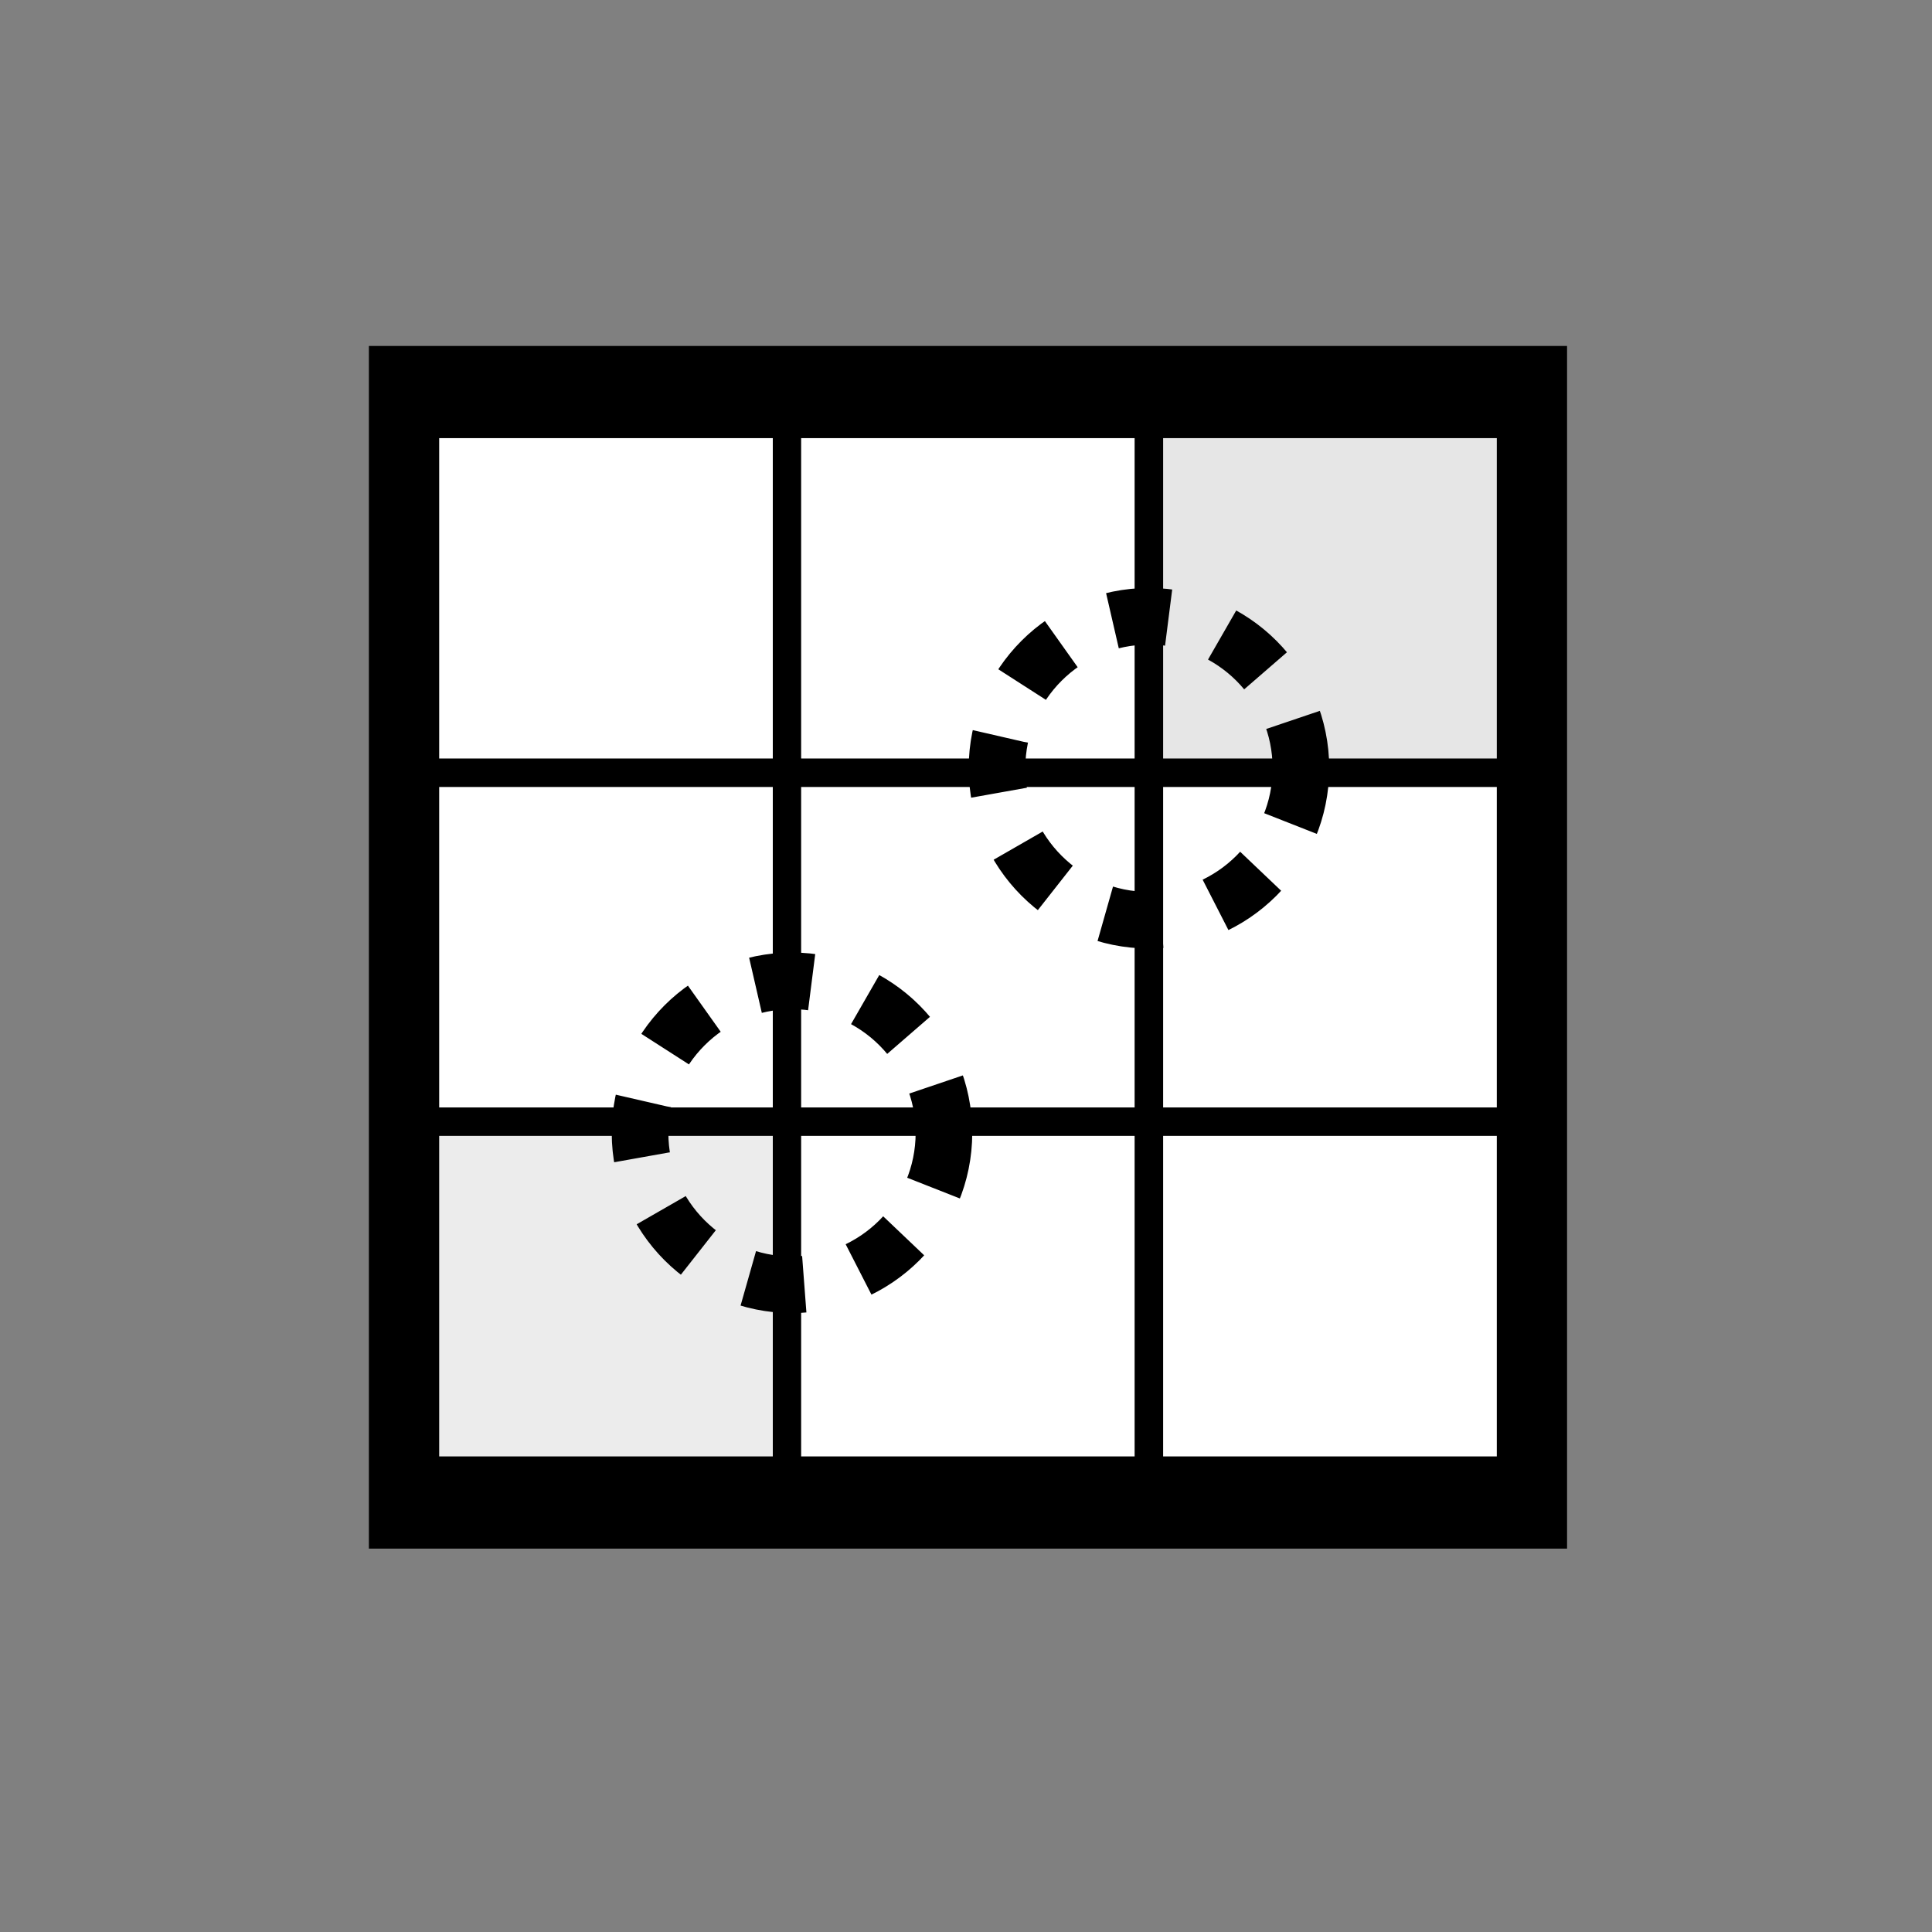
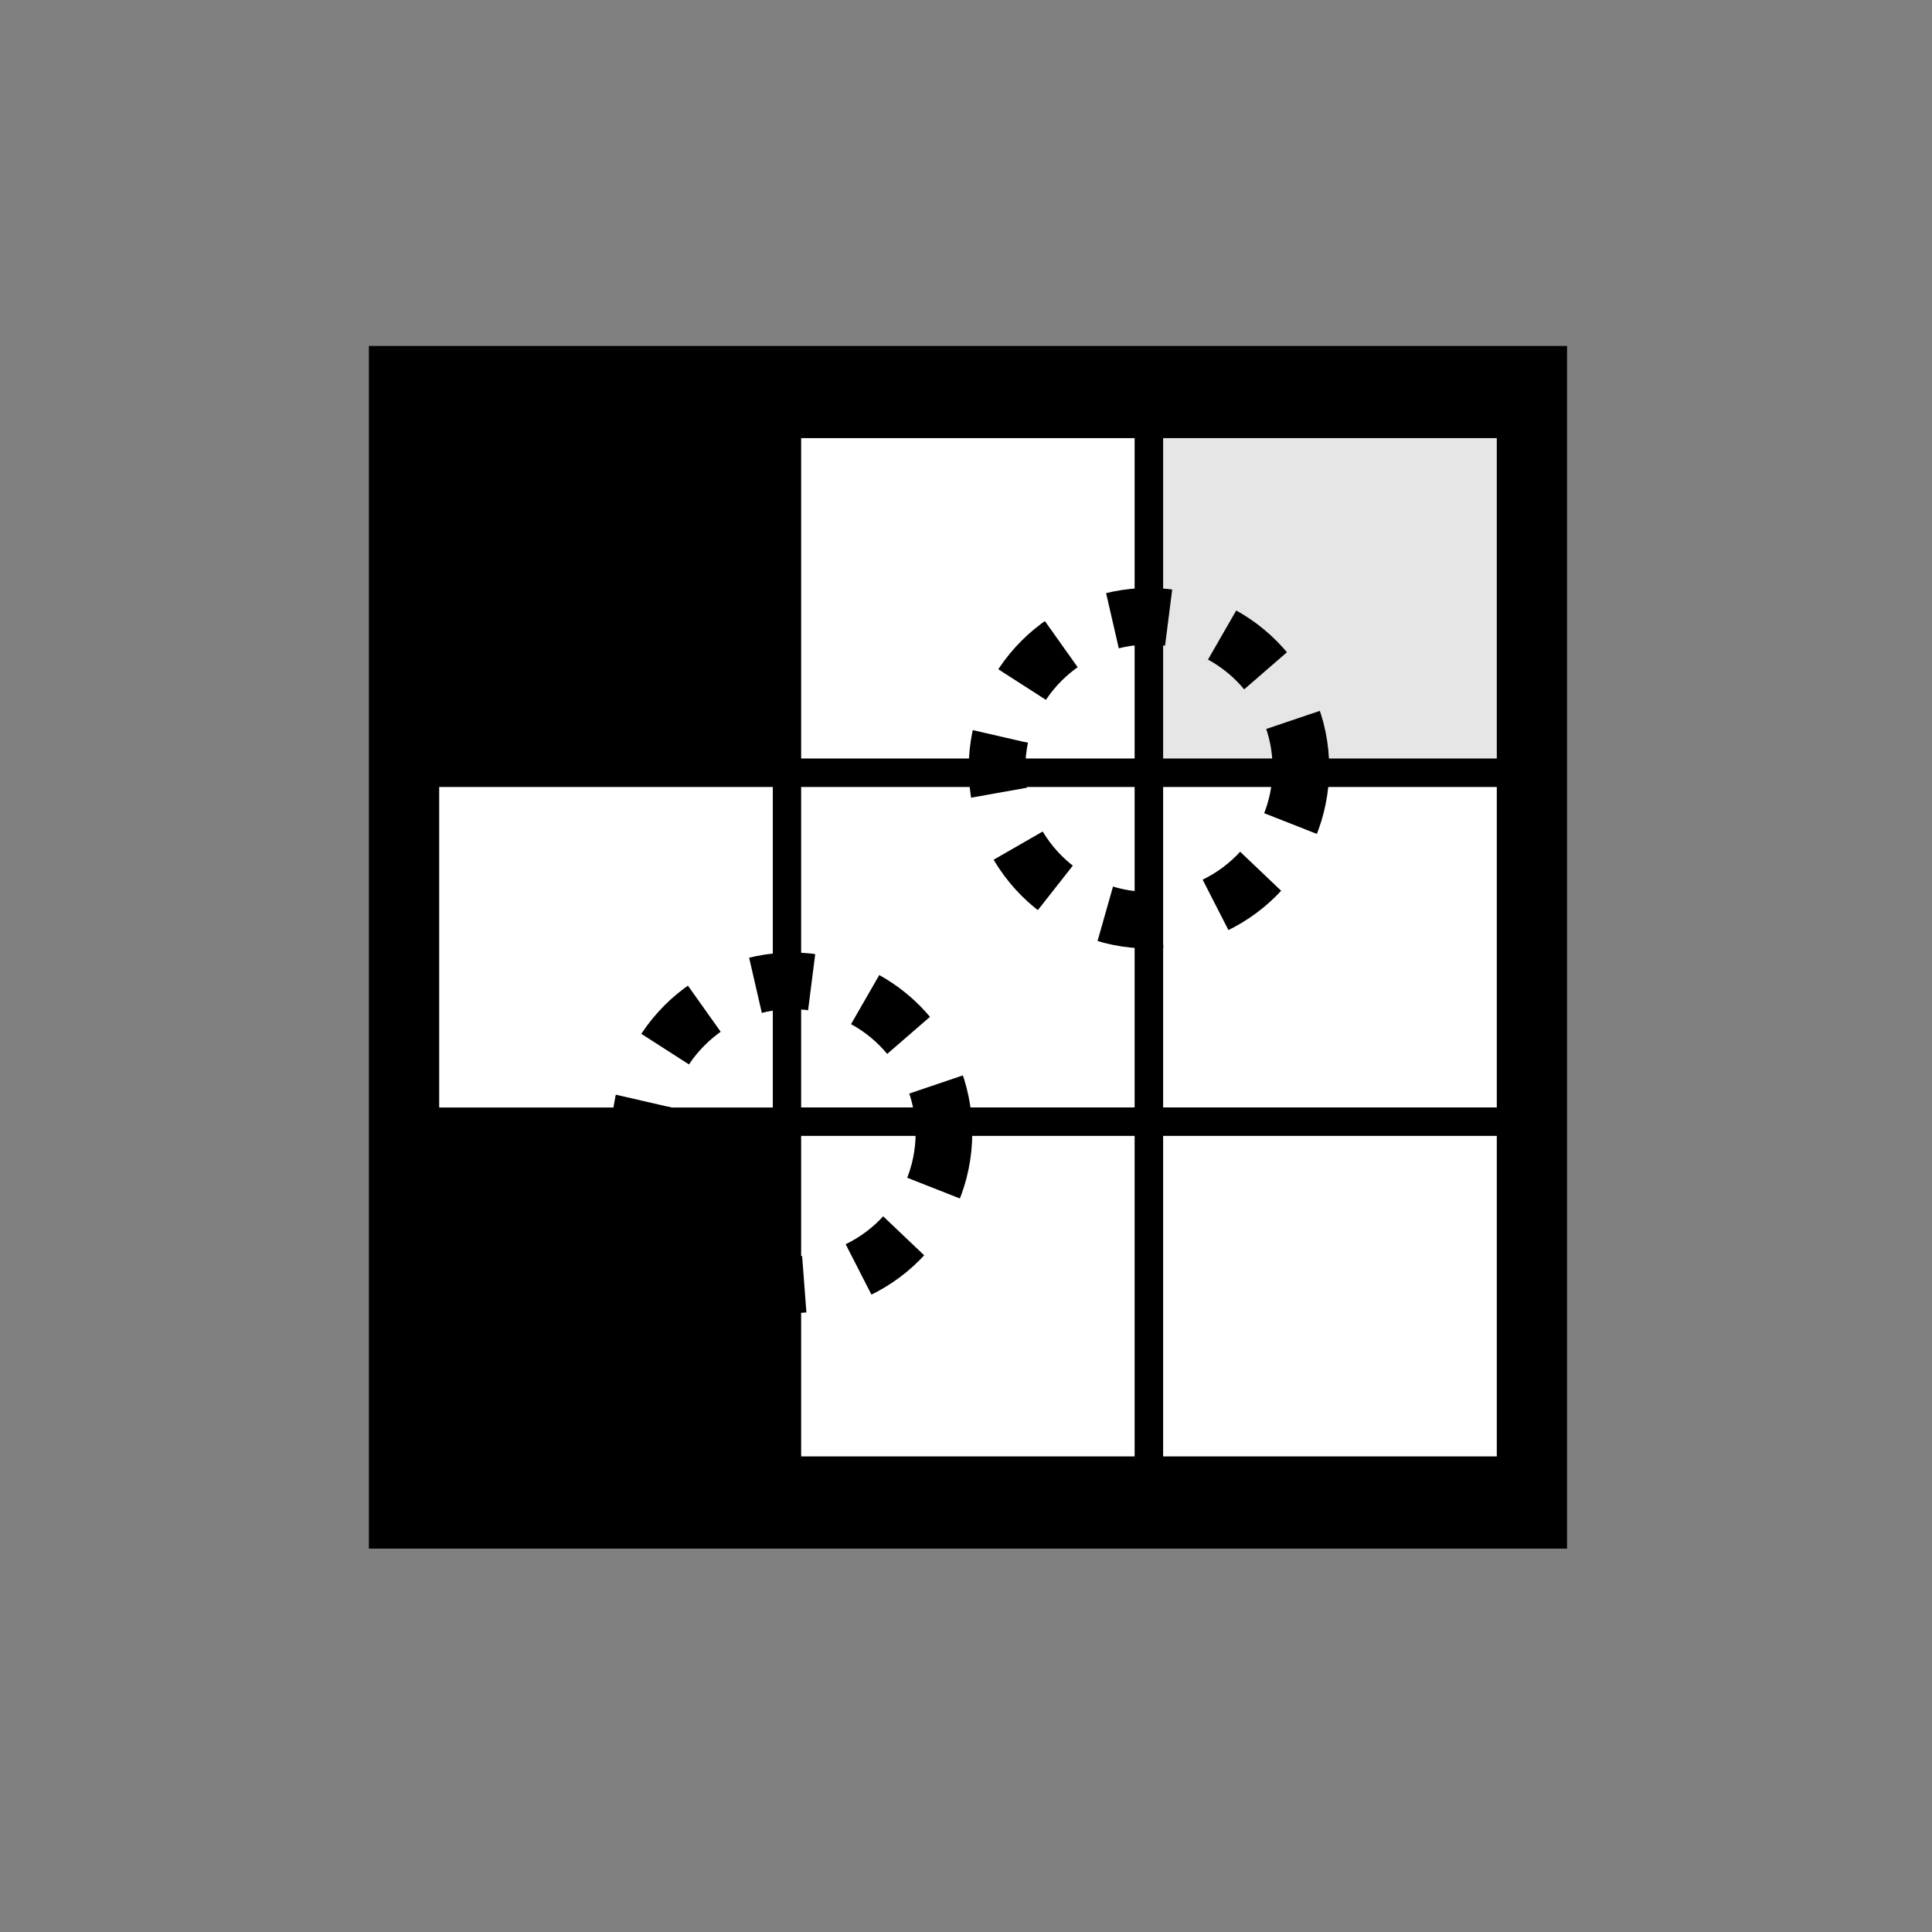
<svg xmlns="http://www.w3.org/2000/svg" xmlns:ns1="http://www.inkscape.org/namespaces/inkscape" xmlns:ns2="http://sodipodi.sourceforge.net/DTD/sodipodi-0.dtd" width="68.267" height="68.267" id="svg2" version="1.1" ns1:version="0.92.2 (30a58d1, 2017-08-07)" ns2:docname="image_corners.svg">
  <rect width="100%" height="100%" fill="#808080" stroke="none" />
  <defs id="defs4">
    <marker ns1:stockid="Arrow1Send" orient="auto" refY="0.0" refX="0.0" id="Arrow1Send" style="overflow:visible;" ns1:isstock="true">
      <path id="path4699" d="M 0.0,0.0 L 5.0,-5.0 L -12.5,0.0 L 5.0,5.0 L 0.0,0.0 z " style="fill-rule:evenodd;stroke:#000000;stroke-width:1pt;stroke-opacity:1;fill:#000000;fill-opacity:1" transform="scale(0.2) rotate(180) translate(6,0)" />
    </marker>
    <marker ns1:stockid="Arrow2Mend" orient="auto" refY="0" refX="0" id="Arrow2Mend" style="overflow:visible" ns1:isstock="true">
      <path id="path4839" style="fill:#000000;fill-opacity:1;fill-rule:evenodd;stroke:#000000;stroke-width:0.4;stroke-linejoin:round;stroke-opacity:1" d="M -5.58,-2.582 1.413,-0.01 -5.58,2.561 c 1.117,-1.518 1.111,-3.595 4e-7,-5.143 z" ns1:connector-curvature="0" />
    </marker>
    <marker ns1:stockid="Arrow1Mend" orient="auto" refY="0" refX="0" id="Arrow1Mend" style="overflow:visible" ns1:isstock="true">
      <path id="path4821" d="M -4.267,0 -6.4,2.133 1.067,0 -6.4,-2.133 Z" style="fill:#000000;fill-opacity:1;fill-rule:evenodd;stroke:#000000;stroke-width:0.427pt;stroke-opacity:1" ns1:connector-curvature="0" />
    </marker>
    <marker ns1:stockid="Arrow1Lend" orient="auto" refY="0" refX="0" id="Arrow1Lend" style="overflow:visible" ns1:isstock="true">
      <path id="path4815" d="M -10.667,0 -14.933,4.267 0,0 -14.933,-4.267 Z" style="fill:#000000;fill-opacity:1;fill-rule:evenodd;stroke:#000000;stroke-width:0.853pt;stroke-opacity:1" ns1:connector-curvature="0" />
    </marker>
    <linearGradient id="linearGradient3755">
      <stop style="stop-color:#ffffff;stop-opacity:1;" offset="0" id="stop3757" />
      <stop style="stop-color:#ffffff;stop-opacity:0;" offset="1" id="stop3759" />
    </linearGradient>
  </defs>
  <ns2:namedview id="base" pagecolor="#ffffff" bordercolor="#666666" borderopacity="1.0" ns1:pageopacity="0.0" ns1:pageshadow="2" ns1:zoom="1" ns1:cx="8.7726147" ns1:cy="36.028505" ns1:document-units="px" ns1:current-layer="g2347" showgrid="false" ns1:window-width="1920" ns1:window-height="1015" ns1:window-x="0" ns1:window-y="0" ns1:window-maximized="1" fit-margin-top="0" fit-margin-left="0" fit-margin-right="0" fit-margin-bottom="0" />
  <g ns1:label="Layer 1" ns1:groupmode="layer" id="layer1" transform="translate(-95.307,-355.862)">
    <g id="g2347" transform="matrix(1.542,0,0,1.542,-56.465,-200.499)" style="stroke-width:1.297;stroke-miterlimit:4;stroke-dasharray:none">
      <path ns1:connector-curvature="0" d="m 116.069,378.945 c 0.393,0.525 0.935,0.841 1.47,1.153 1.022,0.494 2.005,1.074 2.99,1.653 1.051,0.643 2.109,1.271 3.18,1.87 0.706,0.409 1.445,0.748 2.138,1.186 0.249,0.132 0.478,0.293 0.705,0.465 0.085,0.059 0.15,0.144 0.217,0.226 0,0 -1.623,1.085 -1.623,1.085 v 0 c -0.055,-0.072 -0.116,-0.136 -0.189,-0.186 -0.215,-0.173 -0.448,-0.313 -0.676,-0.463 -0.675,-0.445 -1.391,-0.808 -2.088,-1.208 -1.068,-0.606 -2.122,-1.238 -3.173,-1.88 -0.065,-0.038 -1.059,-0.626 -1.123,-0.662 -0.622,-0.346 -1.273,-0.624 -1.896,-0.967 -0.562,-0.324 -1.118,-0.667 -1.549,-1.194 0,0 1.618,-1.076 1.618,-1.076 z" id="path3202" style="opacity:0;fill:#000000;stroke:#333333;stroke-width:1.297;stroke-miterlimit:4;stroke-dasharray:none;stroke-opacity:1" />
      <rect y="369.381" x="107.527" height="26.262" width="26.159" id="rect3206-6" style="opacity:1;fill:#000000;fill-opacity:1;stroke:#000000;stroke-width:1.297;stroke-miterlimit:4;stroke-dasharray:none;stroke-opacity:1" />
-       <rect y="370.52" x="108.165" height="7.994" width="8.295" id="rect3206-7-5" style="opacity:1;fill:#ffffff;stroke:#000000;stroke-width:0.649;stroke-miterlimit:4;stroke-dasharray:none;stroke-opacity:1" />
      <rect y="370.52" x="116.459" height="7.994" width="8.295" id="rect3206-7-5-0" style="opacity:1;fill:#ffffff;stroke:#000000;stroke-width:0.649;stroke-miterlimit:4;stroke-dasharray:none;stroke-opacity:1" />
      <rect y="370.52" x="124.754" height="7.994" width="8.295" id="rect3206-7-5-9" style="opacity:1;fill:#e6e6e6;stroke:#000000;stroke-width:0.649;stroke-miterlimit:4;stroke-dasharray:none;stroke-opacity:1" />
      <rect y="378.514" x="108.165" height="7.994" width="8.295" id="rect3206-7-5-6" style="opacity:1;fill:#ffffff;stroke:#000000;stroke-width:0.649;stroke-miterlimit:4;stroke-dasharray:none;stroke-opacity:1" />
      <rect y="378.514" x="116.459" height="7.994" width="8.295" id="rect3206-7-5-0-0" style="opacity:1;fill:#ffffff;stroke:#000000;stroke-width:0.649;stroke-miterlimit:4;stroke-dasharray:none;stroke-opacity:1" />
      <rect y="378.514" x="124.754" height="7.994" width="8.295" id="rect3206-7-5-9-6" style="opacity:1;fill:#ffffff;stroke:#000000;stroke-width:0.649;stroke-miterlimit:4;stroke-dasharray:none;stroke-opacity:1" />
-       <rect y="386.509" x="108.165" height="7.994" width="8.295" id="rect3206-7-5-61" style="opacity:1;fill:#ececec;stroke:#000000;stroke-width:0.649;stroke-miterlimit:4;stroke-dasharray:none;stroke-opacity:1" />
      <rect y="386.509" x="116.459" height="7.994" width="8.295" id="rect3206-7-5-0-8" style="opacity:1;fill:#ffffff;stroke:#000000;stroke-width:0.649;stroke-miterlimit:4;stroke-dasharray:none;stroke-opacity:1" />
      <rect y="386.509" x="124.754" height="7.994" width="8.295" id="rect3206-7-5-9-7" style="opacity:1;fill:#ffffff;stroke:#000000;stroke-width:0.649;stroke-miterlimit:4;stroke-dasharray:none;stroke-opacity:1" />
      <circle style="opacity:1;fill:none;stroke:#000000;stroke-width:1.297;stroke-miterlimit:4;stroke-dasharray:1.297, 1.297;stroke-dashoffset:0" id="path2370" cx="116.574" cy="386.763" r="3.482" />
      <circle style="opacity:1;fill:none;stroke:#000000;stroke-width:1.297;stroke-miterlimit:4;stroke-dasharray:1.297, 1.297;stroke-dashoffset:0" id="path2370-9" cx="124.754" cy="378.409" r="3.482" />
    </g>
  </g>
</svg>